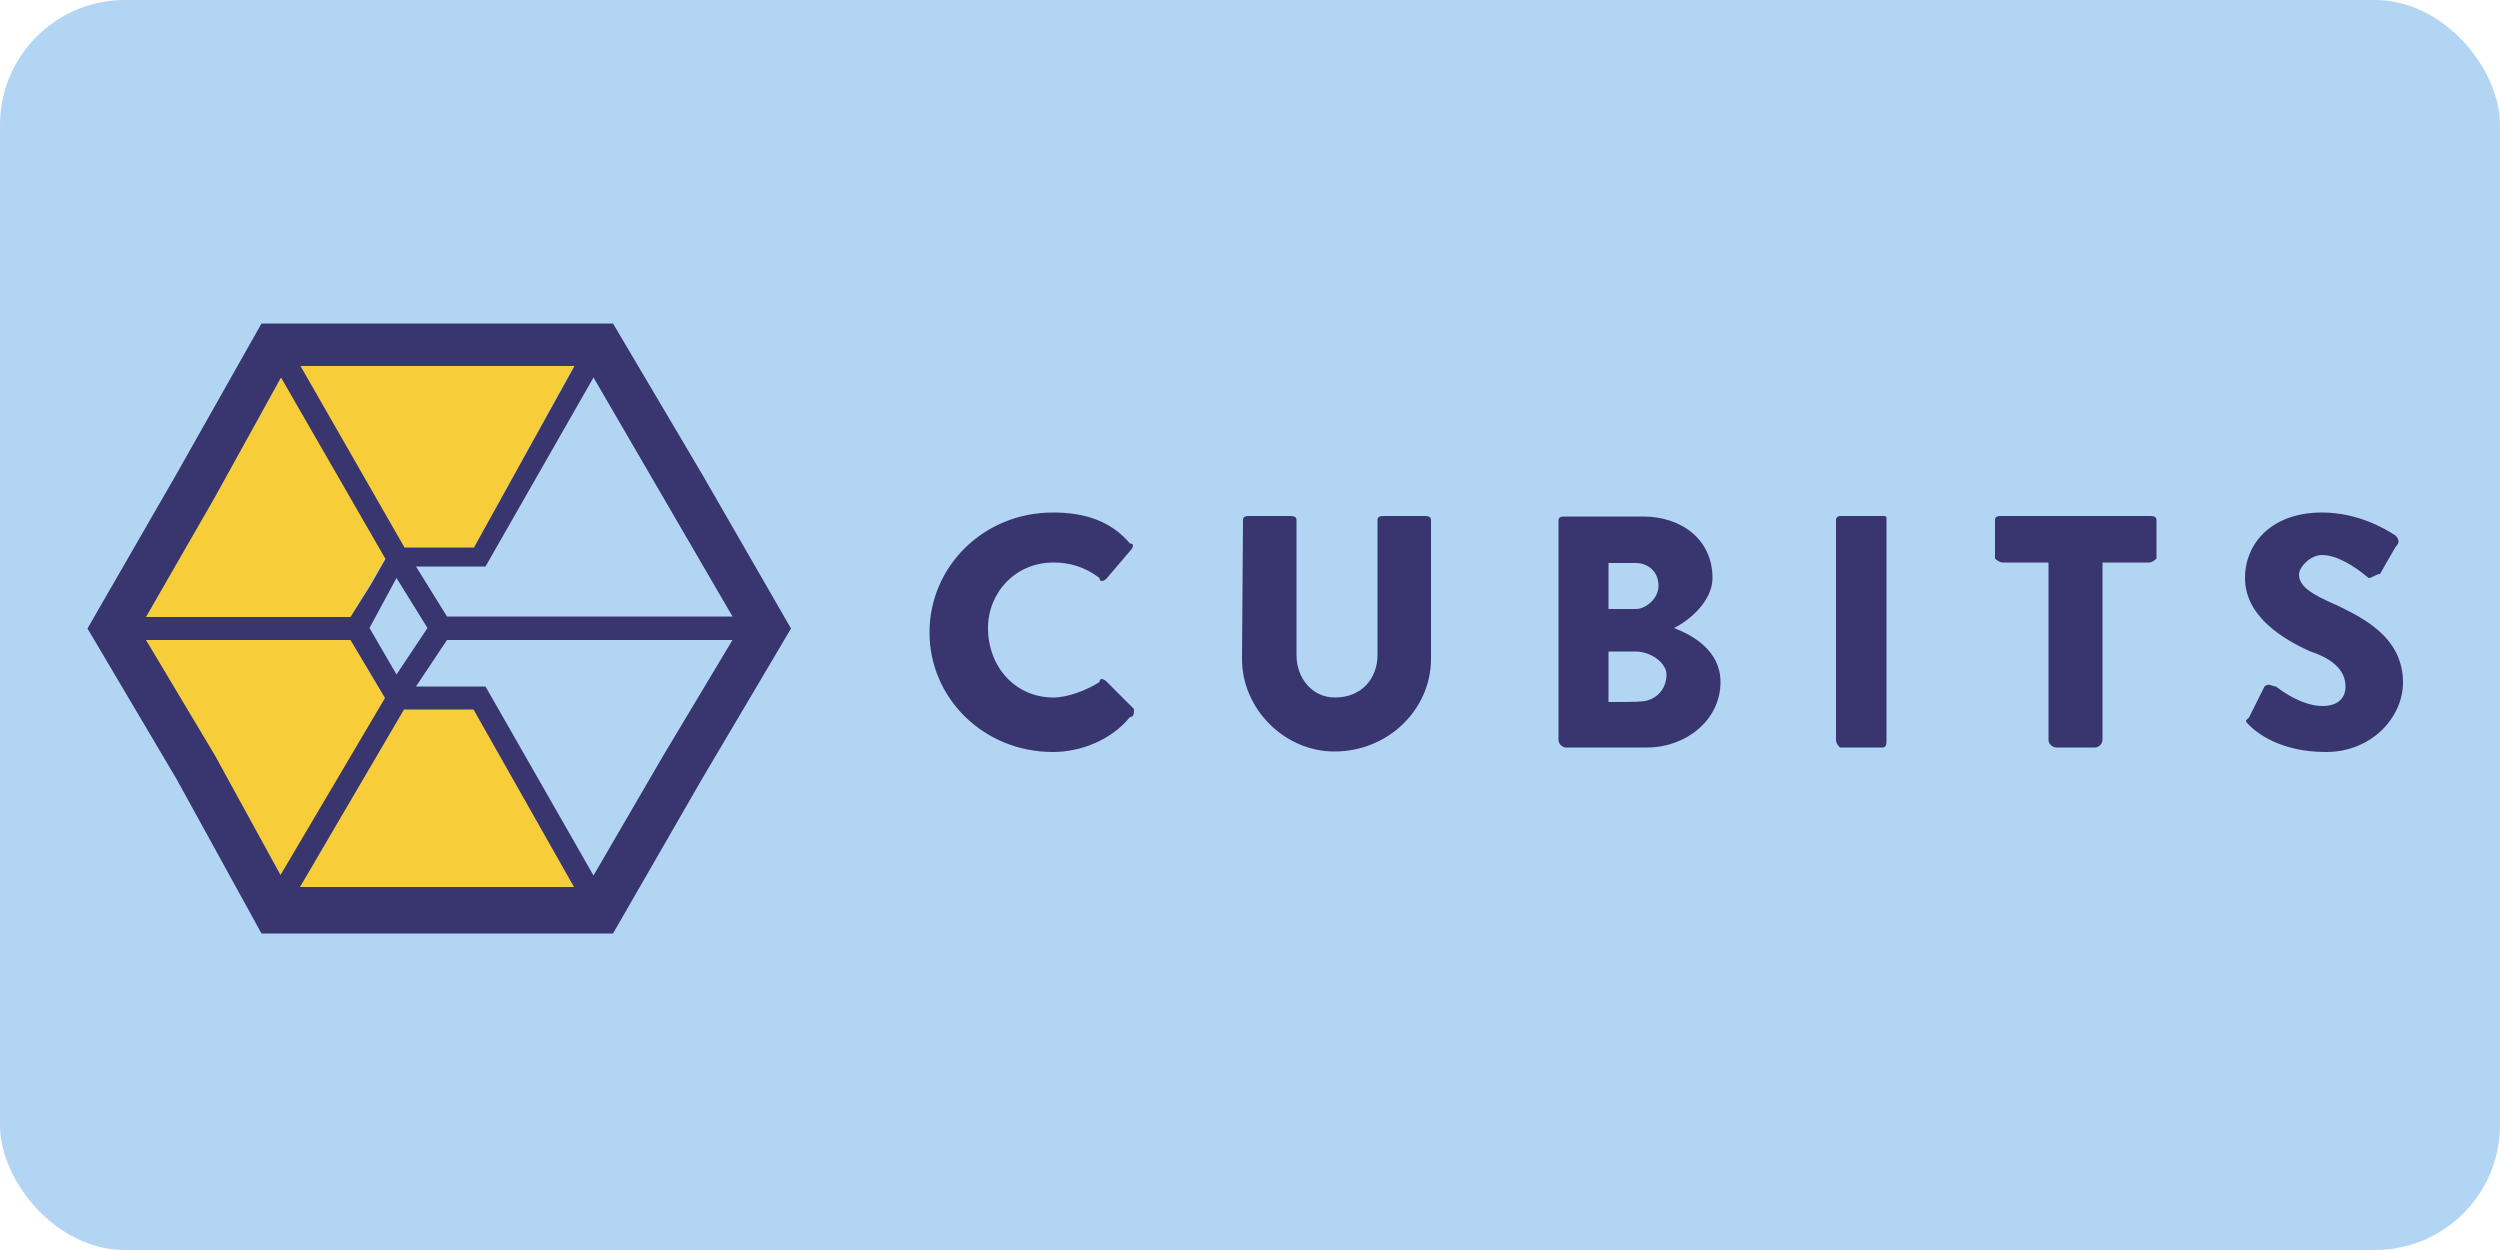
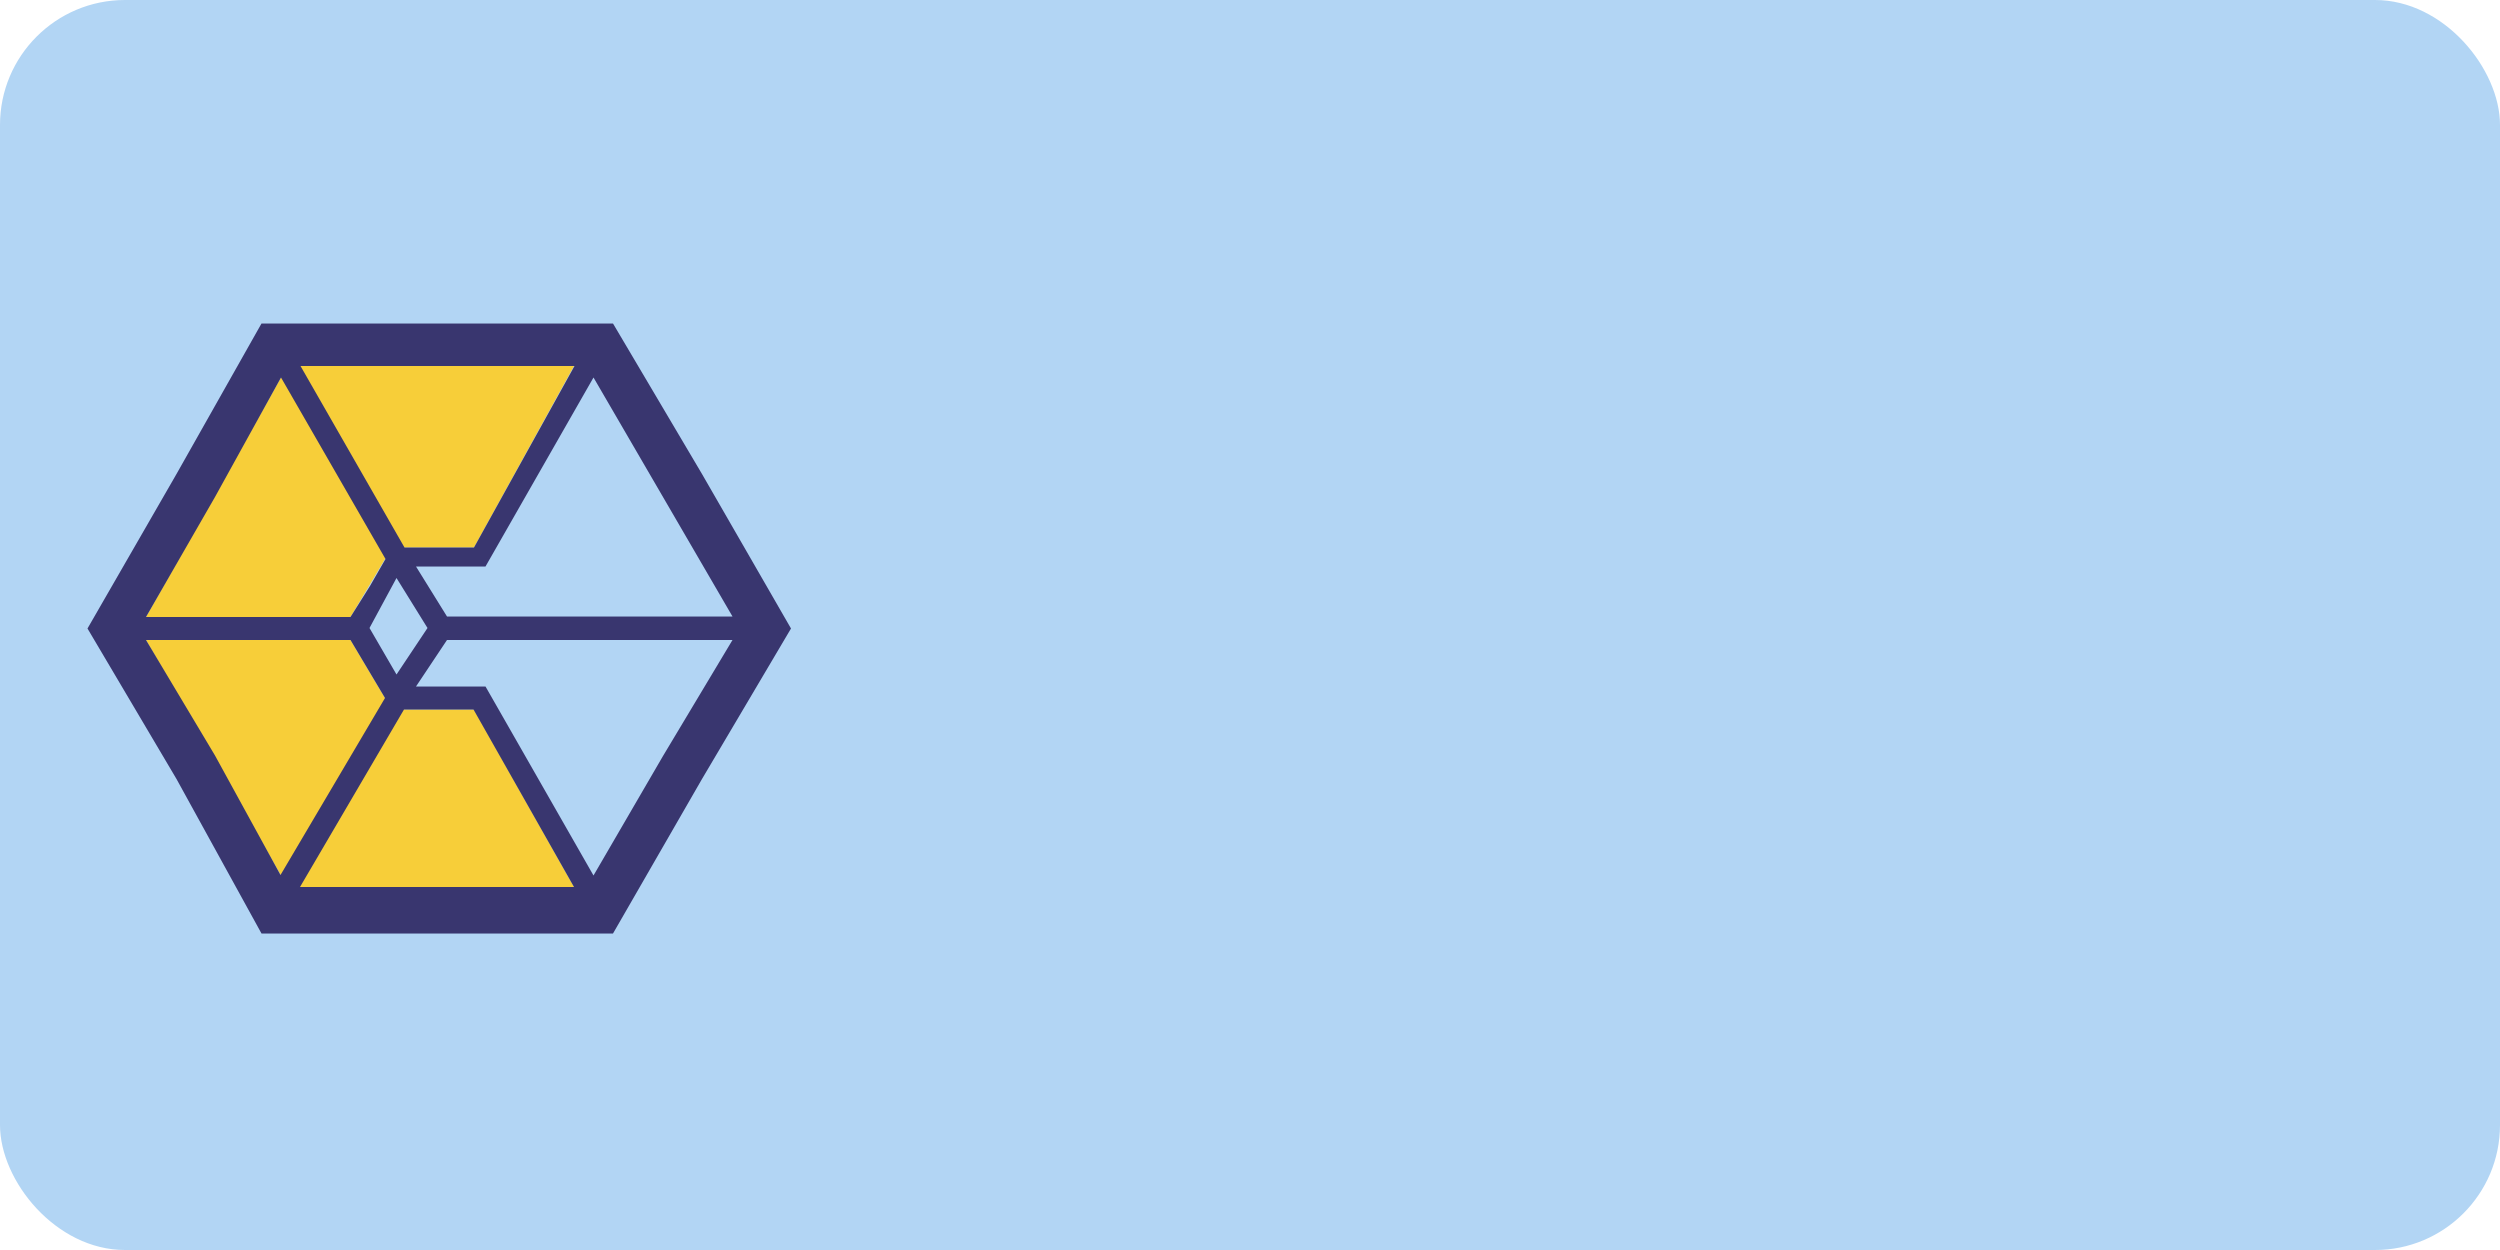
<svg xmlns="http://www.w3.org/2000/svg" width="200" height="100" viewBox="0 0 200 100" fill="none">
  <g clip-path="url(#clip0)">
    <rect width="200" height="100" rx="10" fill="#B2D5F4" />
-     <path d="M74.36 50.6C74.36 55.84 78.68 60.16 84.24 60.16C86.4 60.16 88.88 59.24 90.4 57.36C90.72 57.36 90.72 57.04 90.72 56.72L88.56 54.56C88.24 54.24 87.96 54.24 87.96 54.56C87.04 55.16 85.48 55.8 84.28 55.8C81.2 55.8 79.04 53.32 79.04 50.24C79.04 47.44 81.2 45 84.28 45C85.52 45 86.76 45.32 87.96 46.24C87.96 46.56 88.28 46.56 88.56 46.24L90.4 44.08C90.72 43.76 90.72 43.48 90.4 43.48C88.84 41.64 86.72 41 84.24 41C78.68 41 74.36 45.32 74.36 50.6ZM99.36 52.72C99.36 56.72 102.76 60.12 106.76 60.12C111.08 60.12 114.48 56.72 114.48 52.72V41.6C114.48 41.28 114.16 41.28 113.88 41.28H110.8C110.48 41.28 110.2 41.28 110.2 41.6V52.4C110.2 54.24 108.96 55.8 106.8 55.8C104.96 55.8 103.72 54.24 103.72 52.4V41.6C103.72 41.28 103.4 41.28 103.12 41.28H100.04C99.72 41.28 99.44 41.28 99.44 41.6L99.36 52.72ZM124.68 59.2C124.68 59.52 125 59.8 125.28 59.8H131.76C134.84 59.8 137.64 57.64 137.64 54.56C137.64 52.08 135.48 50.84 133.92 50.24C135.16 49.64 137 48.08 137 46.24C137 43.16 134.52 41.32 131.44 41.32H125.28C124.96 41.32 124.68 41.32 124.68 41.64V59.2ZM128.68 48.72V45.04H130.84C131.76 45.04 132.68 45.64 132.68 46.88C132.68 47.8 131.76 48.72 130.84 48.72H128.68ZM128.68 56.16V52.12H130.84C132.08 52.12 133.32 53.04 133.32 53.96C133.32 55.2 132.4 56.12 131.16 56.12C131.12 56.16 128.68 56.16 128.68 56.16ZM146.88 59.2C146.88 59.52 147.2 59.8 147.2 59.8H150.6C150.92 59.8 150.92 59.48 150.92 59.2V41.6C150.92 41.28 150.92 41.28 150.6 41.28H147.2C147.2 41.28 146.88 41.28 146.88 41.6V59.2ZM163.88 59.2C163.88 59.52 164.2 59.8 164.52 59.8H167.6C167.92 59.8 168.2 59.48 168.2 59.2V45H171.92C172.24 45 172.52 44.68 172.52 44.68V41.6C172.52 41.28 172.2 41.28 171.92 41.28H160.2C159.88 41.28 159.6 41.28 159.6 41.6V44.68C159.6 44.68 159.92 45 160.2 45H163.88V59.2ZM179.92 58C180.52 58.6 182.4 60.16 186.08 60.16C189.76 60.16 192.24 57.36 192.24 54.6C192.24 50.88 188.84 49.36 187 48.44C184.84 47.52 183.92 46.88 183.92 45.96C183.92 45.36 184.84 44.4 185.76 44.4C187.32 44.4 189.16 45.96 189.48 46.24C189.8 46.24 190.08 45.92 190.4 45.92L191.64 43.76C191.96 43.44 191.96 43.16 191.64 42.84C190.72 42.24 188.56 41 185.76 41C181.72 41 179.6 43.48 179.6 46.24C179.6 49.32 182.68 51.16 184.84 52.12C186.68 52.72 187.64 53.68 187.64 54.92C187.64 55.84 187.04 56.48 185.8 56.48C183.96 56.48 182.08 54.92 182.08 54.92C181.76 54.92 181.48 54.6 181.16 54.92L179.92 57.4C179.6 57.68 179.6 57.68 179.92 58Z" fill="#39366F" />
-     <path d="M45.92 70.96L37.92 56.76H32.36L30.8 55.84L28.04 51.2V49.36L30.8 44.72L32.36 43.8H37.92L45.92 29.28H24L22.48 30.2L11.68 49.36V51.2L22.48 70.04L24 70.96H45.92Z" fill="#F7CE39" />
+     <path d="M45.92 70.96L37.92 56.76H32.36L30.8 55.84L28.04 51.2V49.36L30.8 44.72L32.36 43.8H37.92L45.92 29.28H24L22.48 30.2L11.68 49.36V51.2L22.48 70.04L24 70.96H45.92" fill="#F7CE39" />
    <path d="M49.04 25.88L56.16 37.92L63.28 50.28L56.16 62.32L49.04 74.68H35.12H20.92L14.12 62.32L7 50.28L14.12 37.92L20.92 25.88H35.12C35.12 25.88 49.04 25.88 49.04 25.88ZM37.92 43.8L45.96 29.28H35.16H24.04L32.36 43.8H35.16H37.92ZM47.48 30.2L38.84 45.32H33.28L35.76 49.32H58.6L53.04 39.76L47.48 30.2ZM38.84 54.92L47.48 70.04L53.04 60.48L58.6 51.2H35.76L33.28 54.92H38.84ZM45.92 70.96L37.88 56.76H35.08H32.32L24 70.96H35.12H45.92ZM11.68 49.36H28.04L29.6 46.88L30.84 44.72L22.48 30.2L17.2 39.76L11.68 49.36ZM28.04 51.2H11.68L17.2 60.44L22.44 70L30.8 55.84L28.04 51.2ZM31.72 53.96L34.2 50.24L31.72 46.24L29.56 50.24L31.72 53.96Z" fill="#39366F" />
  </g>
  <defs>
    <clipPath id="clip0">
      <rect width="200" height="100" rx="10" fill="white" />
    </clipPath>
  </defs>
</svg>